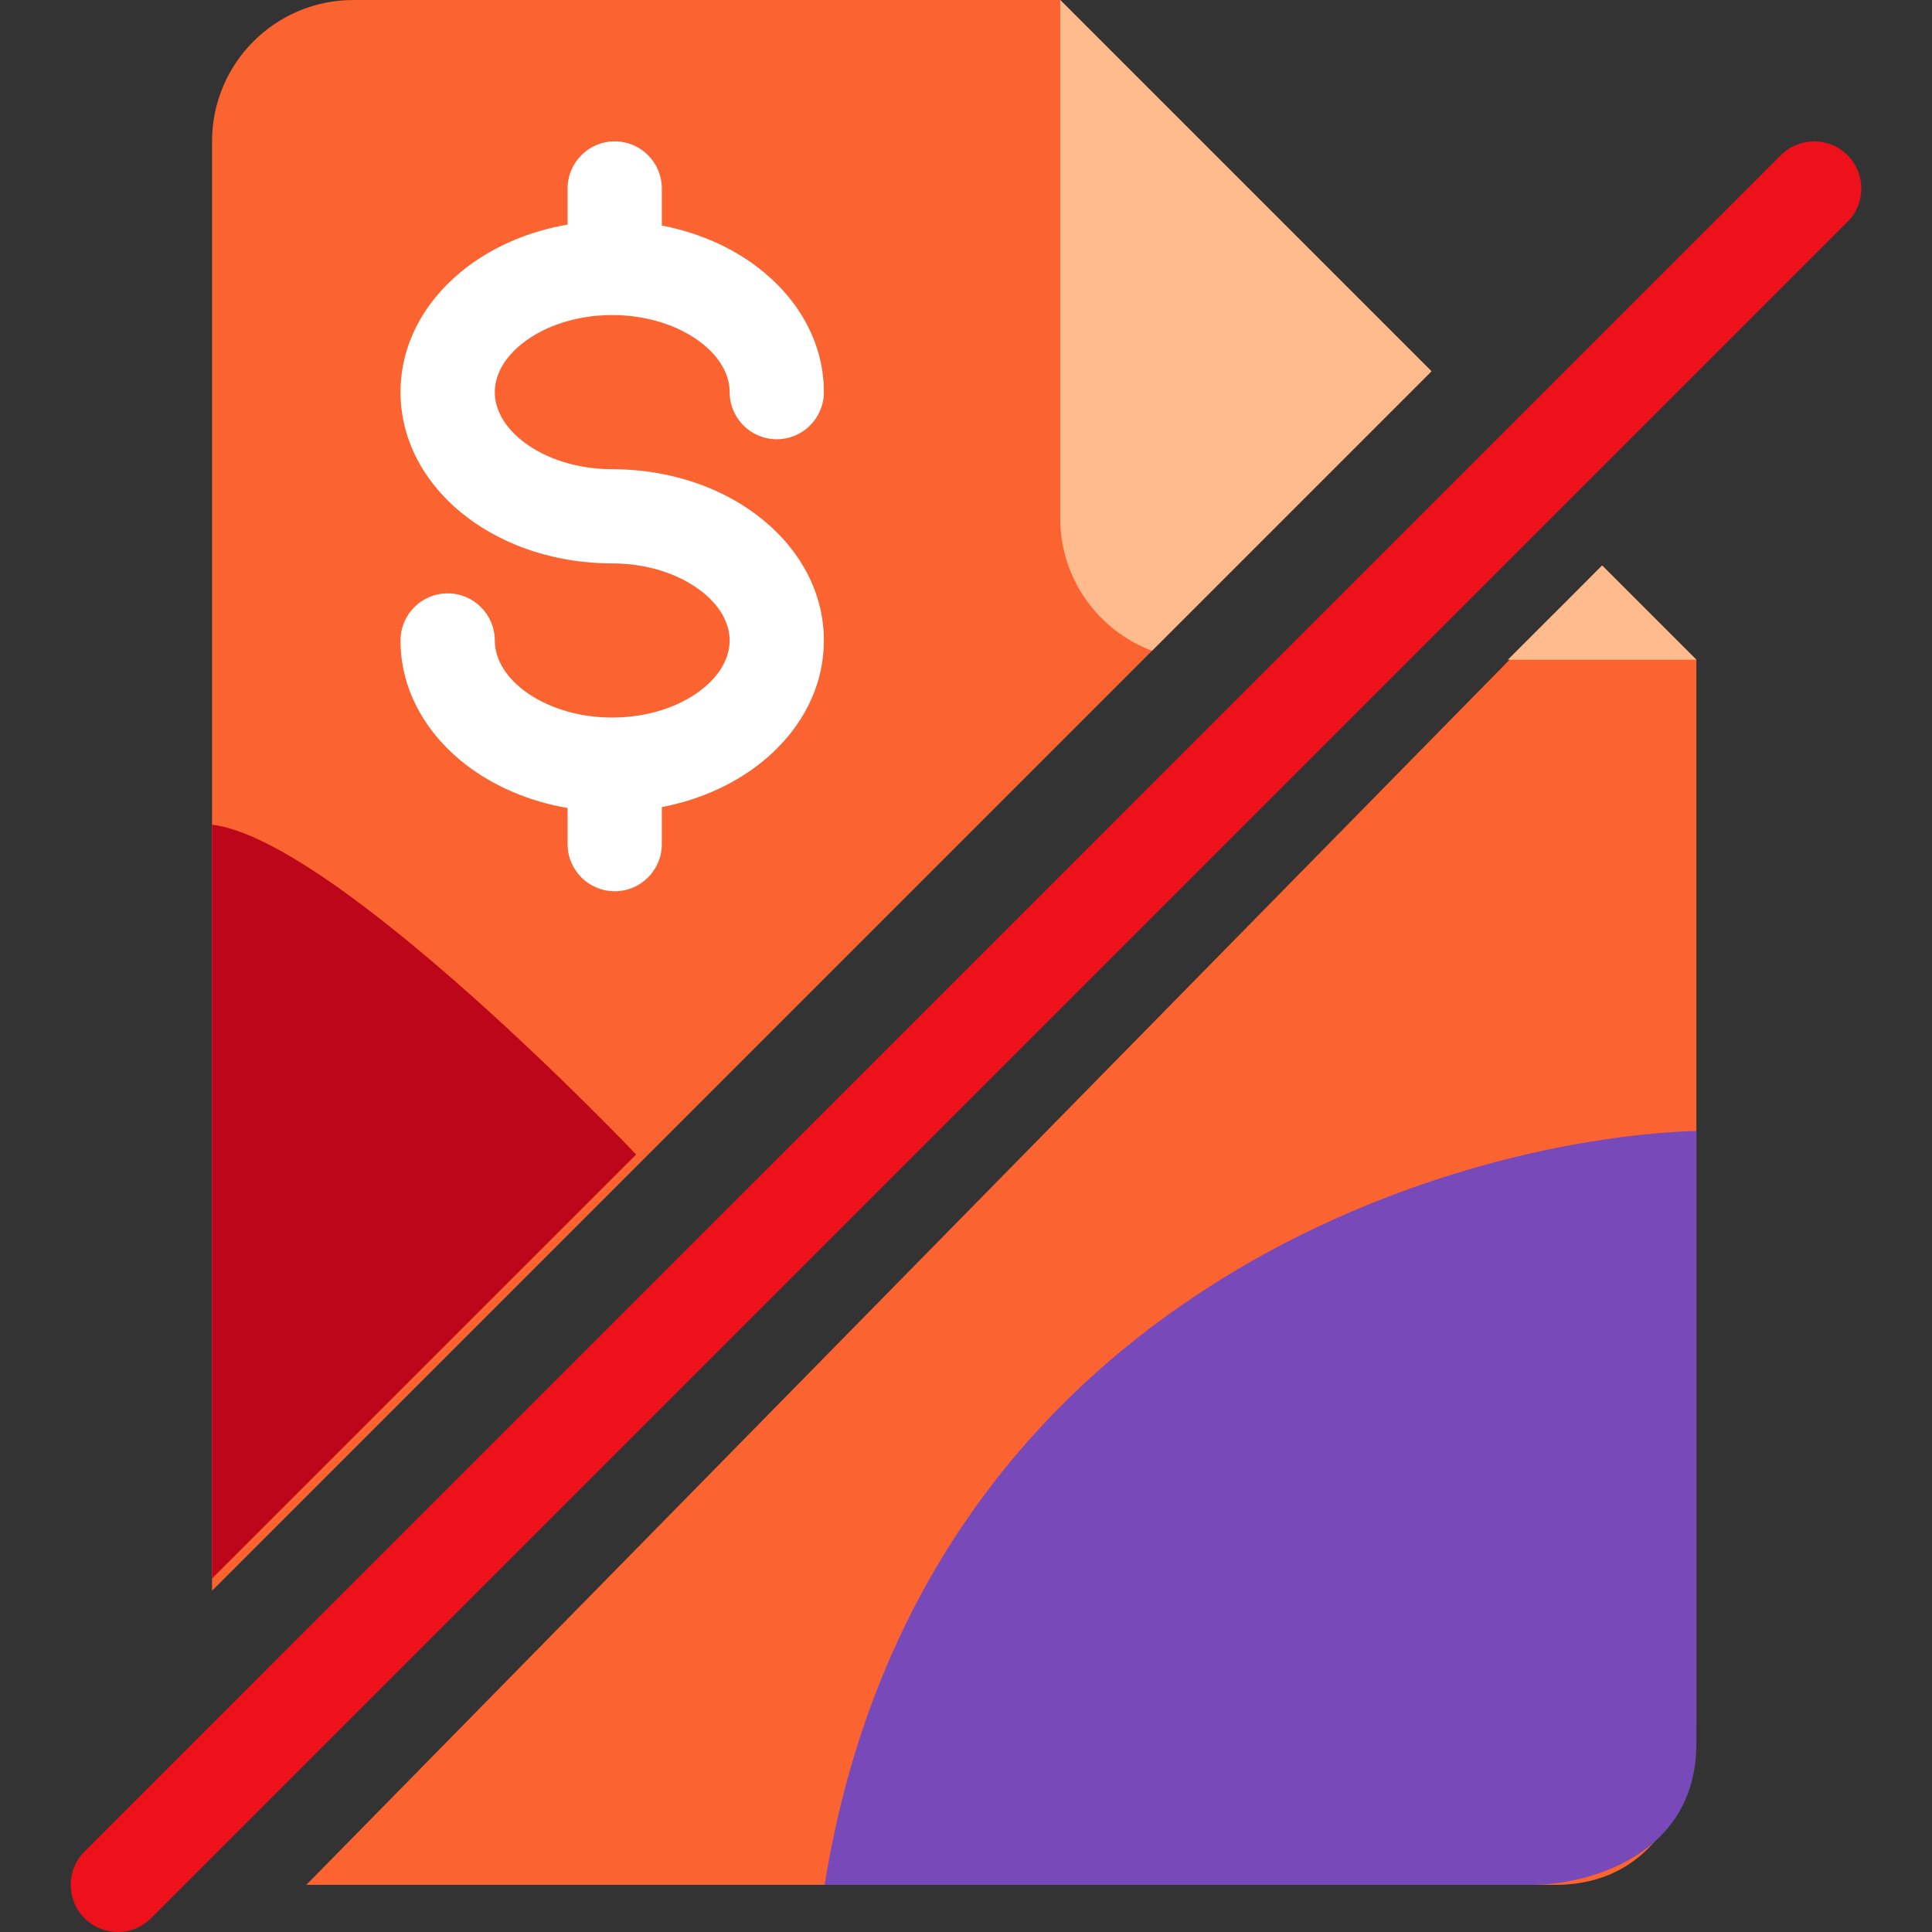
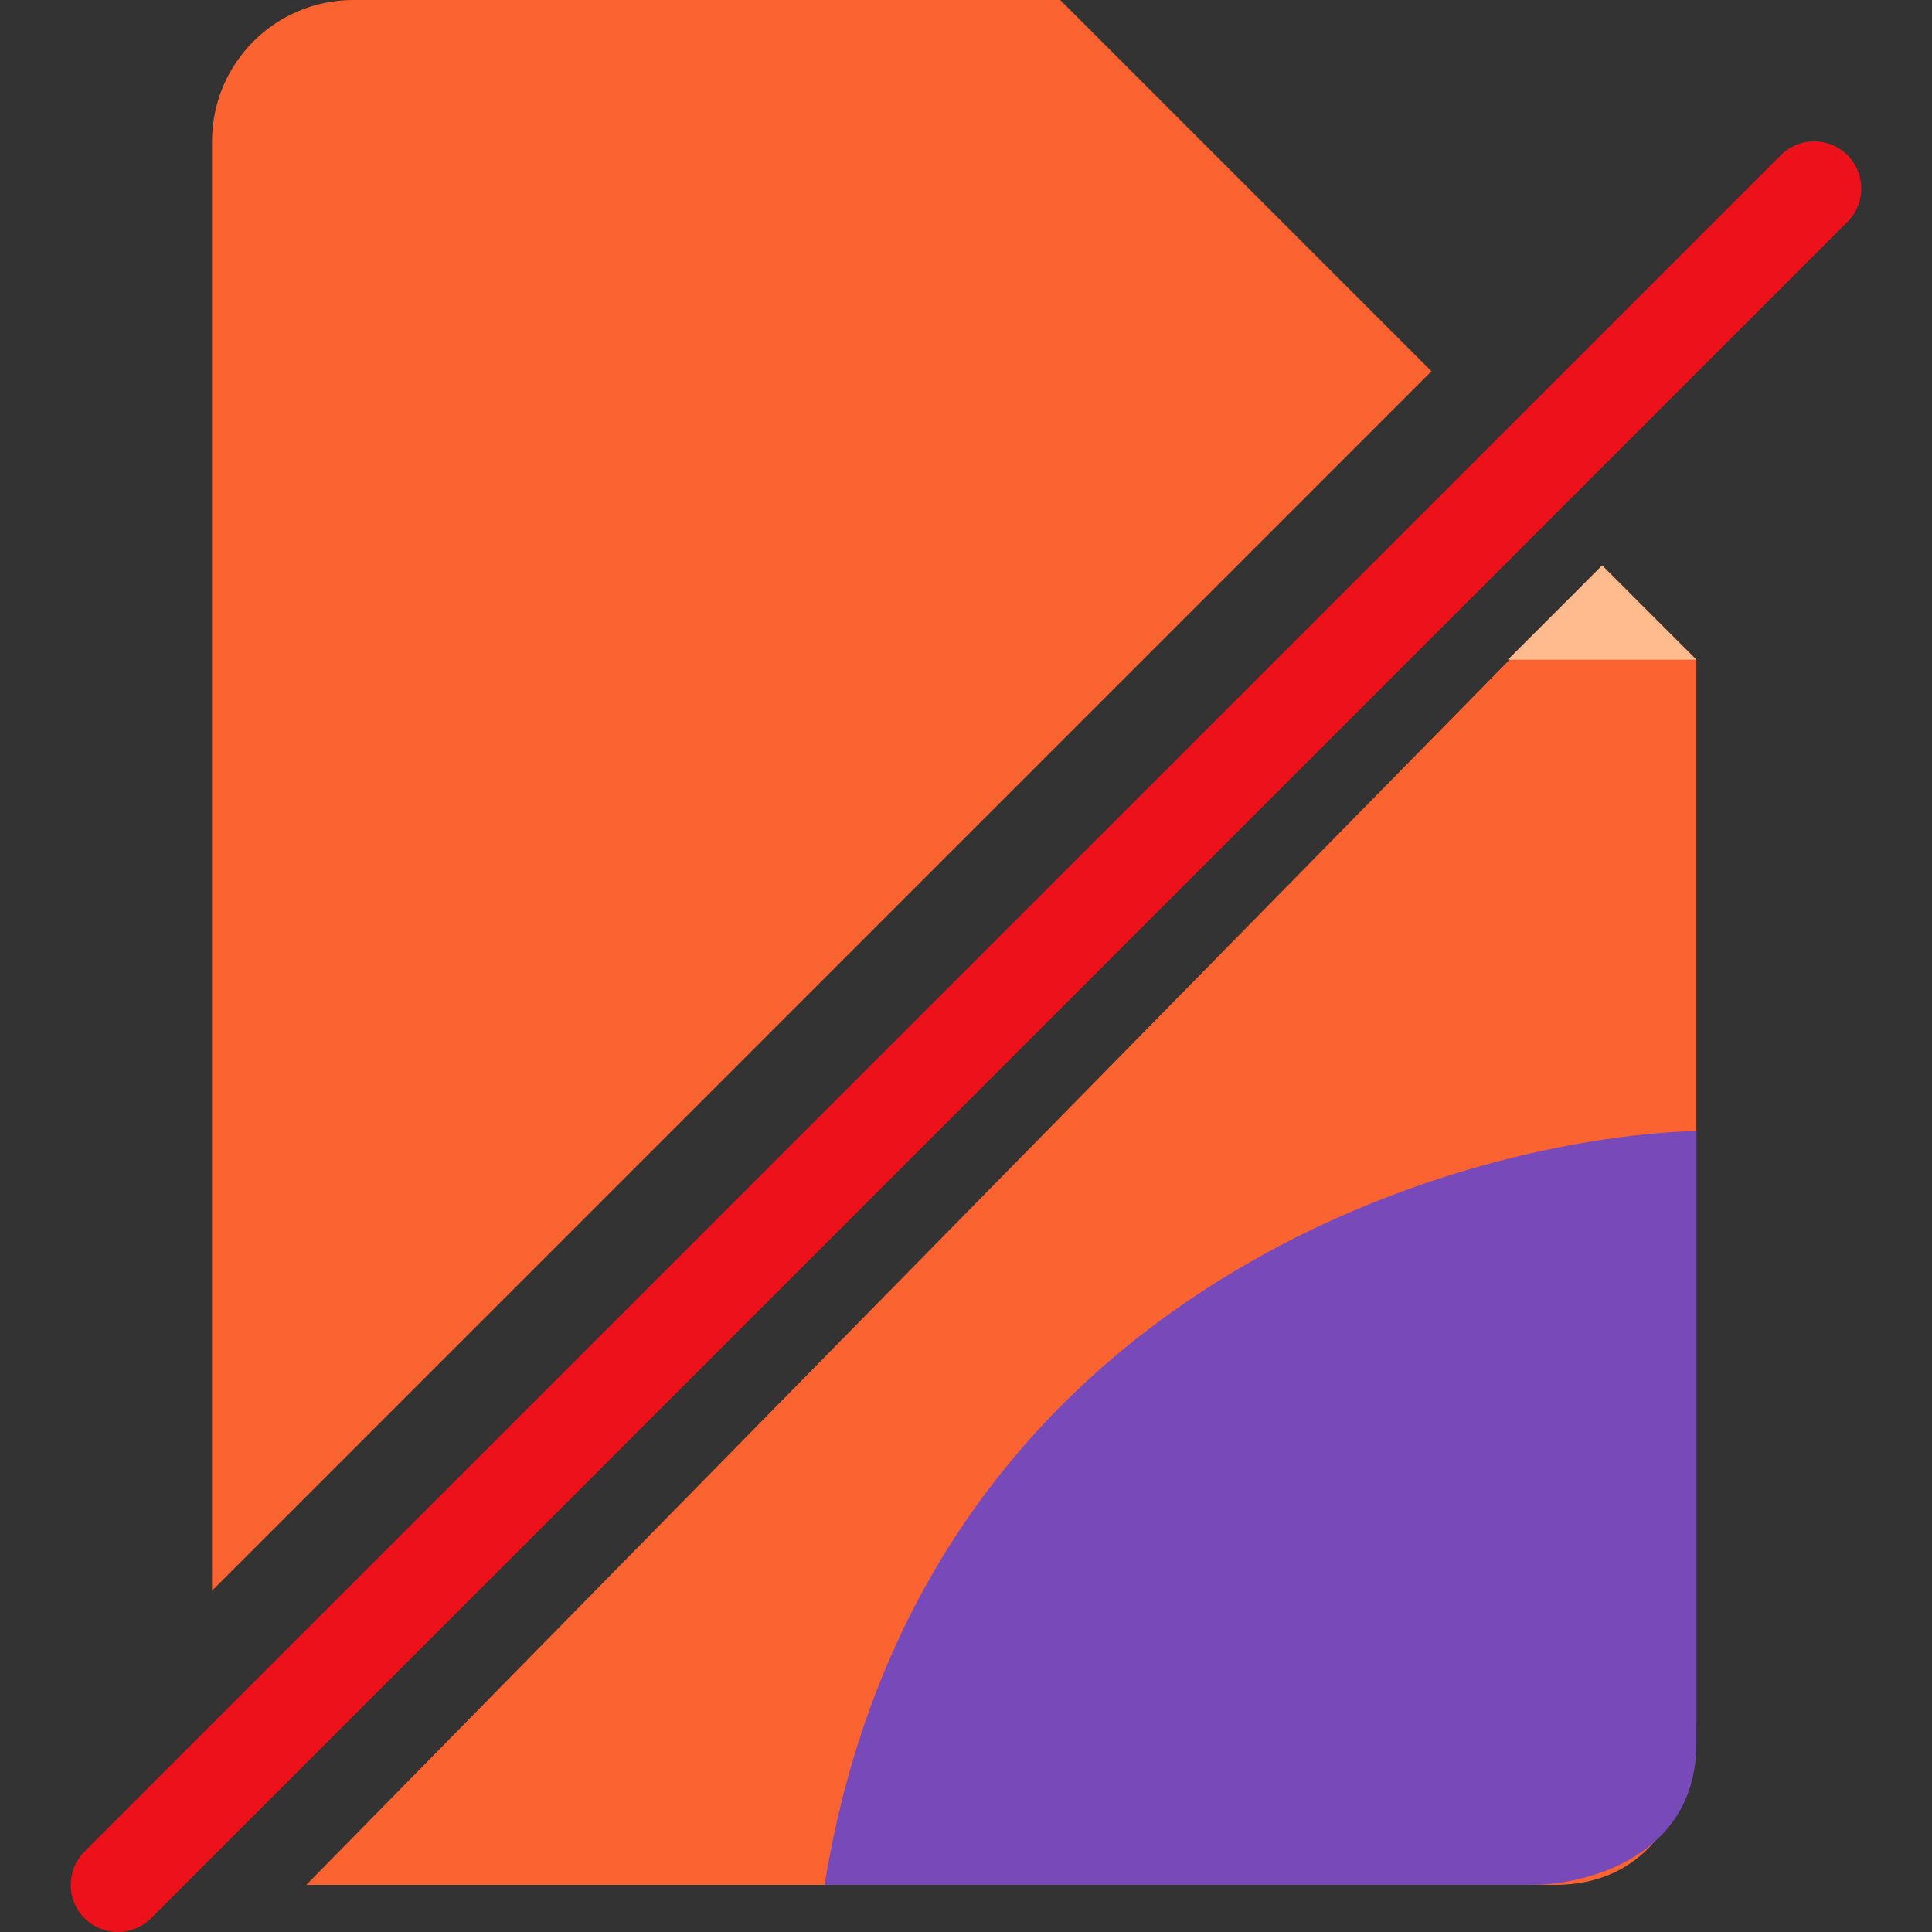
<svg xmlns="http://www.w3.org/2000/svg" width="48" height="48" viewBox="0 0 48 48" fill="none">
  <rect x="0" y="0" width="48" height="48" fill="#333333" stroke="none" />
  <path fill-rule="evenodd" clip-rule="evenodd" d="M8.78 0C6.841 0 5.268 1.572 5.268 3.512V39.521L35.565 9.224L26.341 0H8.78Z" fill="#FB6330" />
-   <path fill-rule="evenodd" clip-rule="evenodd" d="M35.565 9.224L26.341 0V12.878C26.341 14.384 27.289 15.669 28.621 16.168L35.565 9.224Z" fill="#FFBA8E" />
-   <path fill-rule="evenodd" clip-rule="evenodd" d="M15.272 3.512C15.919 3.512 16.443 4.036 16.443 4.683V5.603C17.33 5.774 18.143 6.126 18.806 6.627C19.768 7.353 20.469 8.443 20.469 9.742C20.469 10.389 19.945 10.913 19.299 10.913C18.652 10.913 18.128 10.389 18.128 9.742C18.128 9.339 17.914 8.887 17.396 8.496C16.877 8.105 16.109 7.828 15.21 7.828C14.312 7.828 13.543 8.105 13.025 8.496C12.507 8.887 12.293 9.339 12.293 9.742C12.293 10.147 12.507 10.599 13.024 10.99C13.543 11.381 14.312 11.657 15.21 11.657C16.57 11.657 17.845 12.071 18.806 12.797C19.768 13.523 20.469 14.613 20.469 15.912C20.469 17.213 19.768 18.303 18.806 19.029C18.143 19.529 17.33 19.882 16.443 20.052V20.972C16.443 21.619 15.919 22.143 15.272 22.143C14.626 22.143 14.102 21.619 14.102 20.972V20.075C13.166 19.914 12.309 19.552 11.614 19.029C10.652 18.303 9.951 17.213 9.951 15.912C9.951 15.266 10.475 14.742 11.122 14.742C11.768 14.742 12.293 15.266 12.293 15.912C12.293 16.317 12.507 16.769 13.024 17.16C13.543 17.551 14.312 17.827 15.21 17.827C16.109 17.827 16.878 17.551 17.396 17.16C17.914 16.769 18.128 16.317 18.128 15.912C18.128 15.509 17.914 15.057 17.396 14.666C16.877 14.275 16.109 13.998 15.21 13.998C13.851 13.998 12.575 13.584 11.614 12.859C10.652 12.133 9.951 11.043 9.951 9.742C9.951 8.443 10.652 7.353 11.614 6.627C12.308 6.103 13.166 5.741 14.102 5.58V4.683C14.102 4.036 14.626 3.512 15.272 3.512Z" fill="white" />
-   <path fill-rule="evenodd" clip-rule="evenodd" d="M45.901 3.855C46.358 4.312 46.358 5.054 45.901 5.511L3.755 47.657C3.297 48.114 2.556 48.114 2.099 47.657C1.642 47.2 1.642 46.459 2.099 46.002L44.245 3.855C44.703 3.398 45.444 3.398 45.901 3.855Z" fill="#EC111A" />
+   <path fill-rule="evenodd" clip-rule="evenodd" d="M45.901 3.855C46.358 4.312 46.358 5.054 45.901 5.511L3.755 47.657C3.297 48.114 2.556 48.114 2.099 47.657C1.642 47.2 1.642 46.459 2.099 46.002L44.245 3.855C44.703 3.398 45.444 3.398 45.901 3.855" fill="#EC111A" />
  <path d="M39.805 14.049L7.61 46.829H38.634C41.444 46.829 42.146 44.098 42.146 42.732V16.39L39.805 14.049Z" fill="#FB6330" />
  <path d="M38.049 46.829H20.488C22.829 32.312 35.902 28.293 42.146 28.098V43.317C42.146 46.127 39.415 46.829 38.049 46.829Z" fill="#7849B8" />
  <path d="M37.463 16.39H42.146L39.805 14.049L37.463 16.39Z" fill="#FFBA8E" />
-   <path d="M5.268 20.488V39.219L15.805 28.683C15.805 28.683 8.39 20.878 5.268 20.488Z" fill="#BE061B" />
</svg>